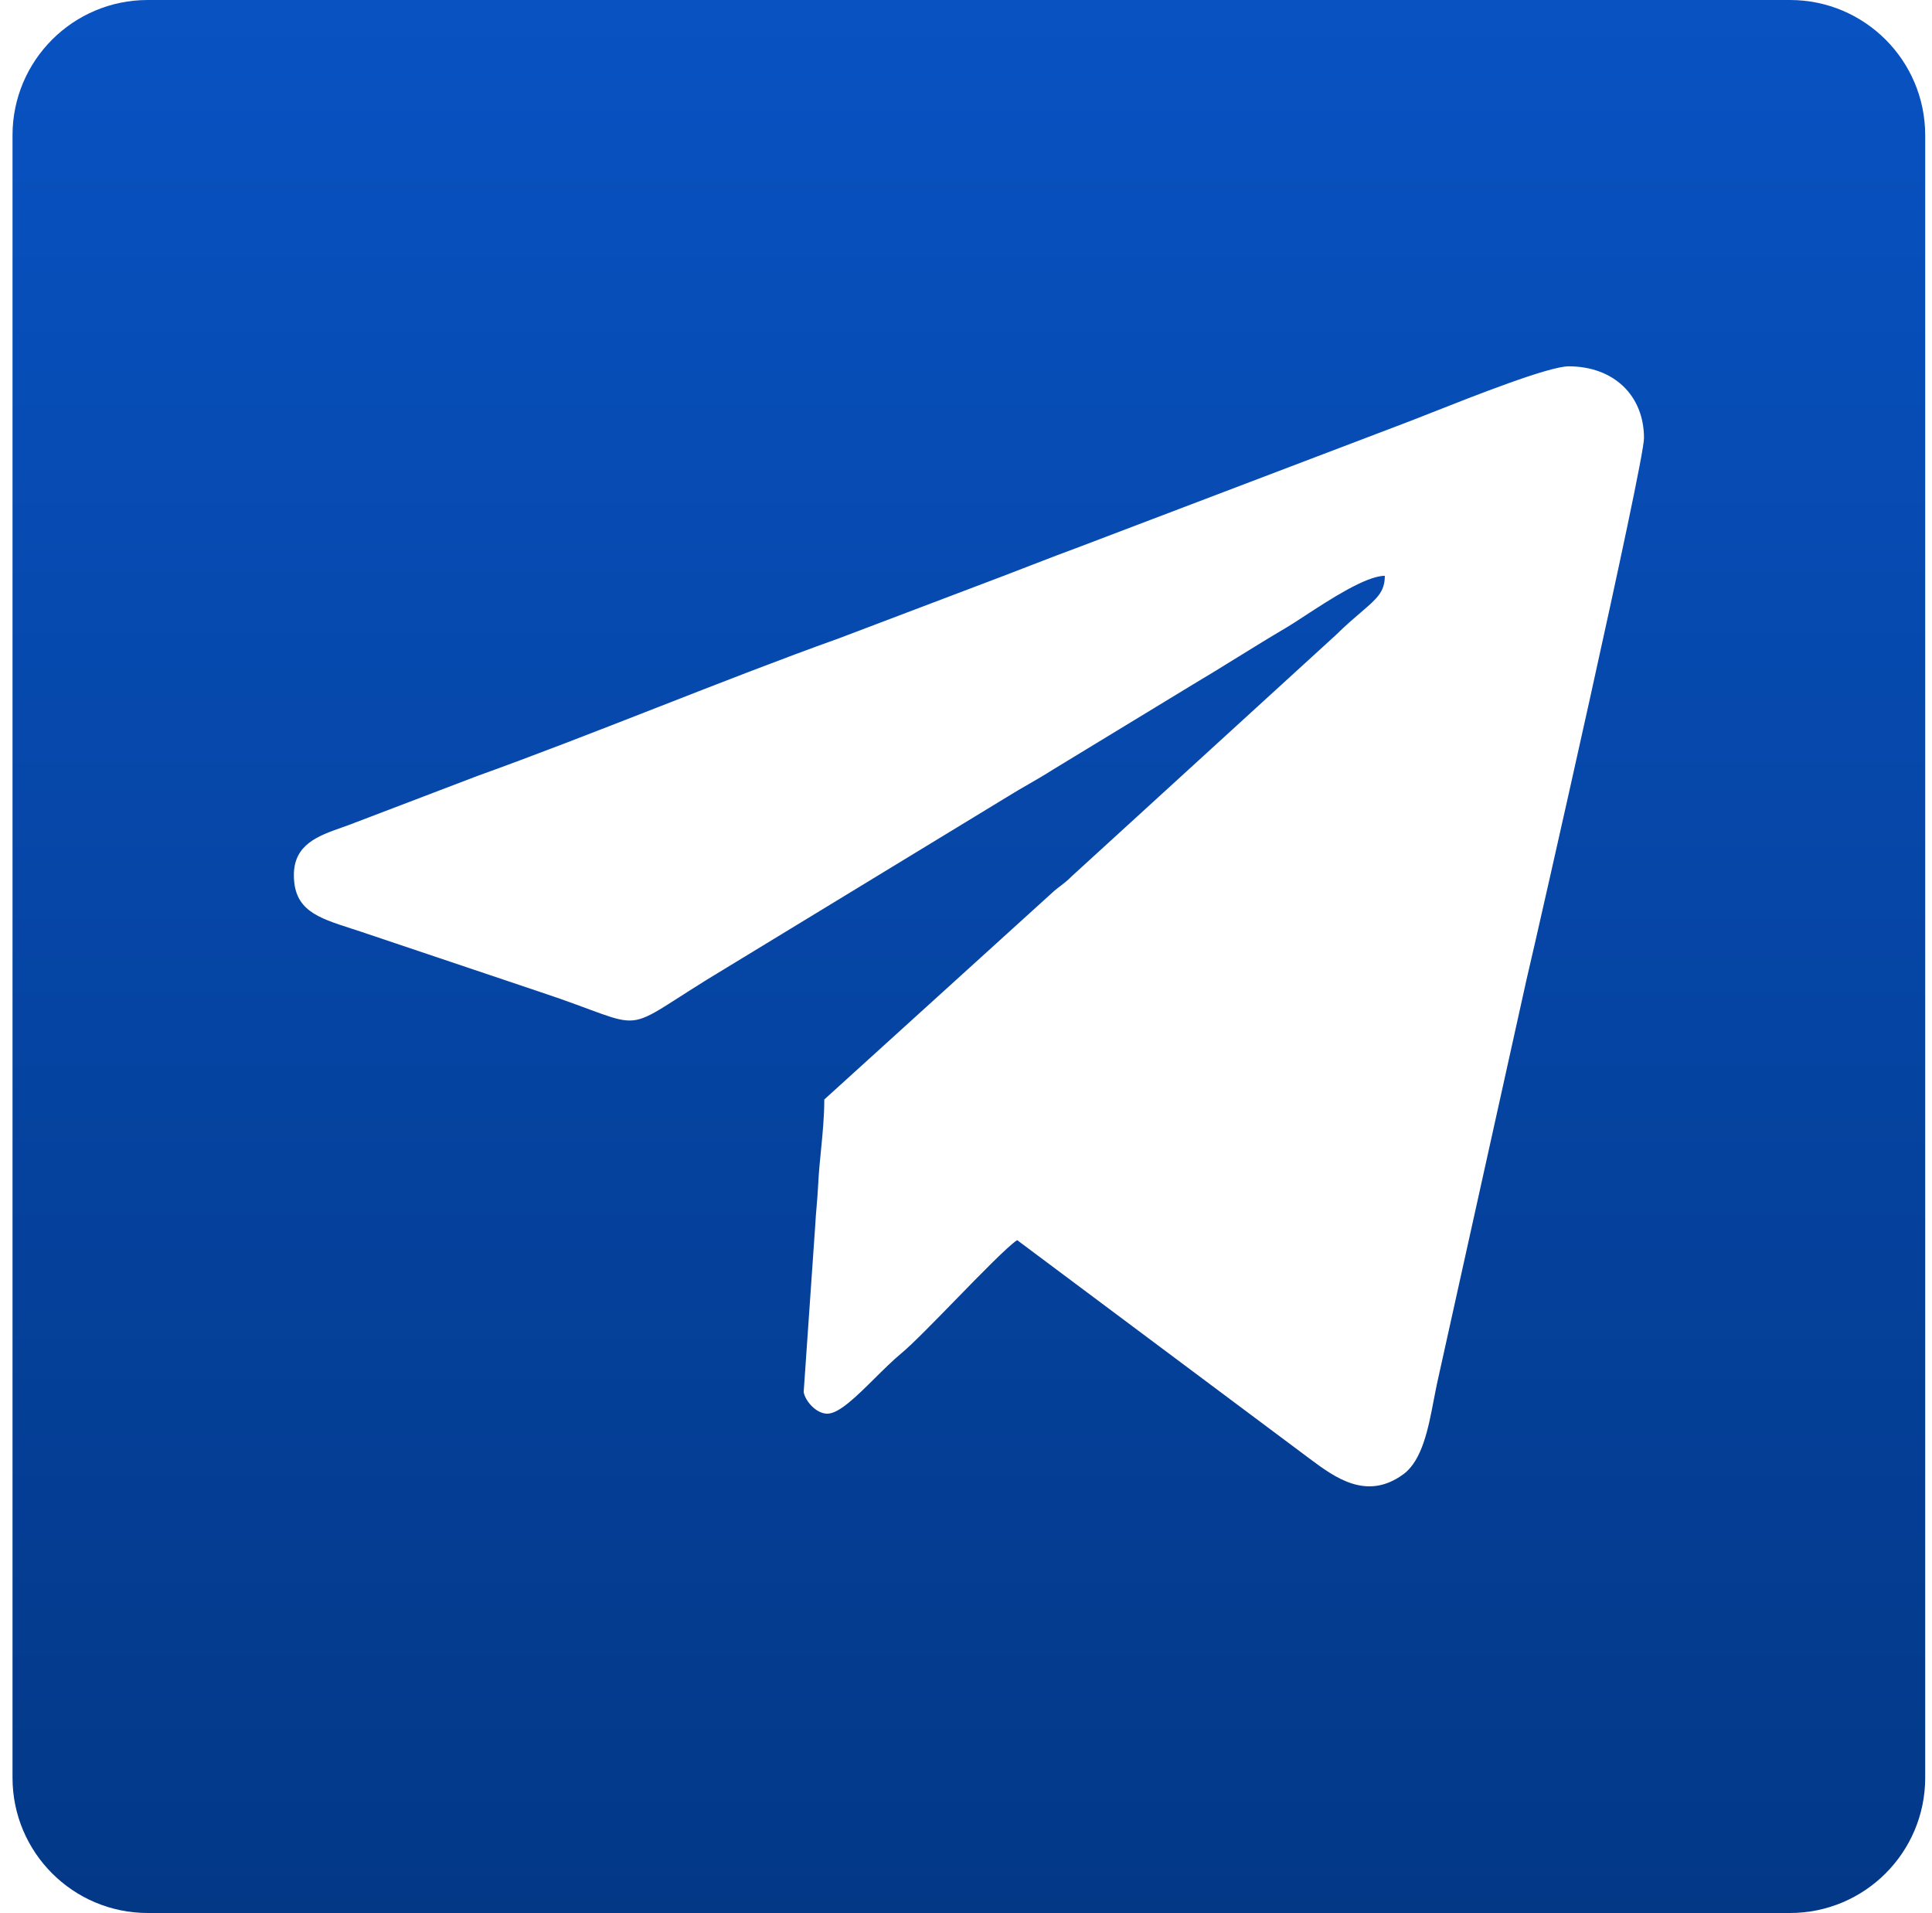
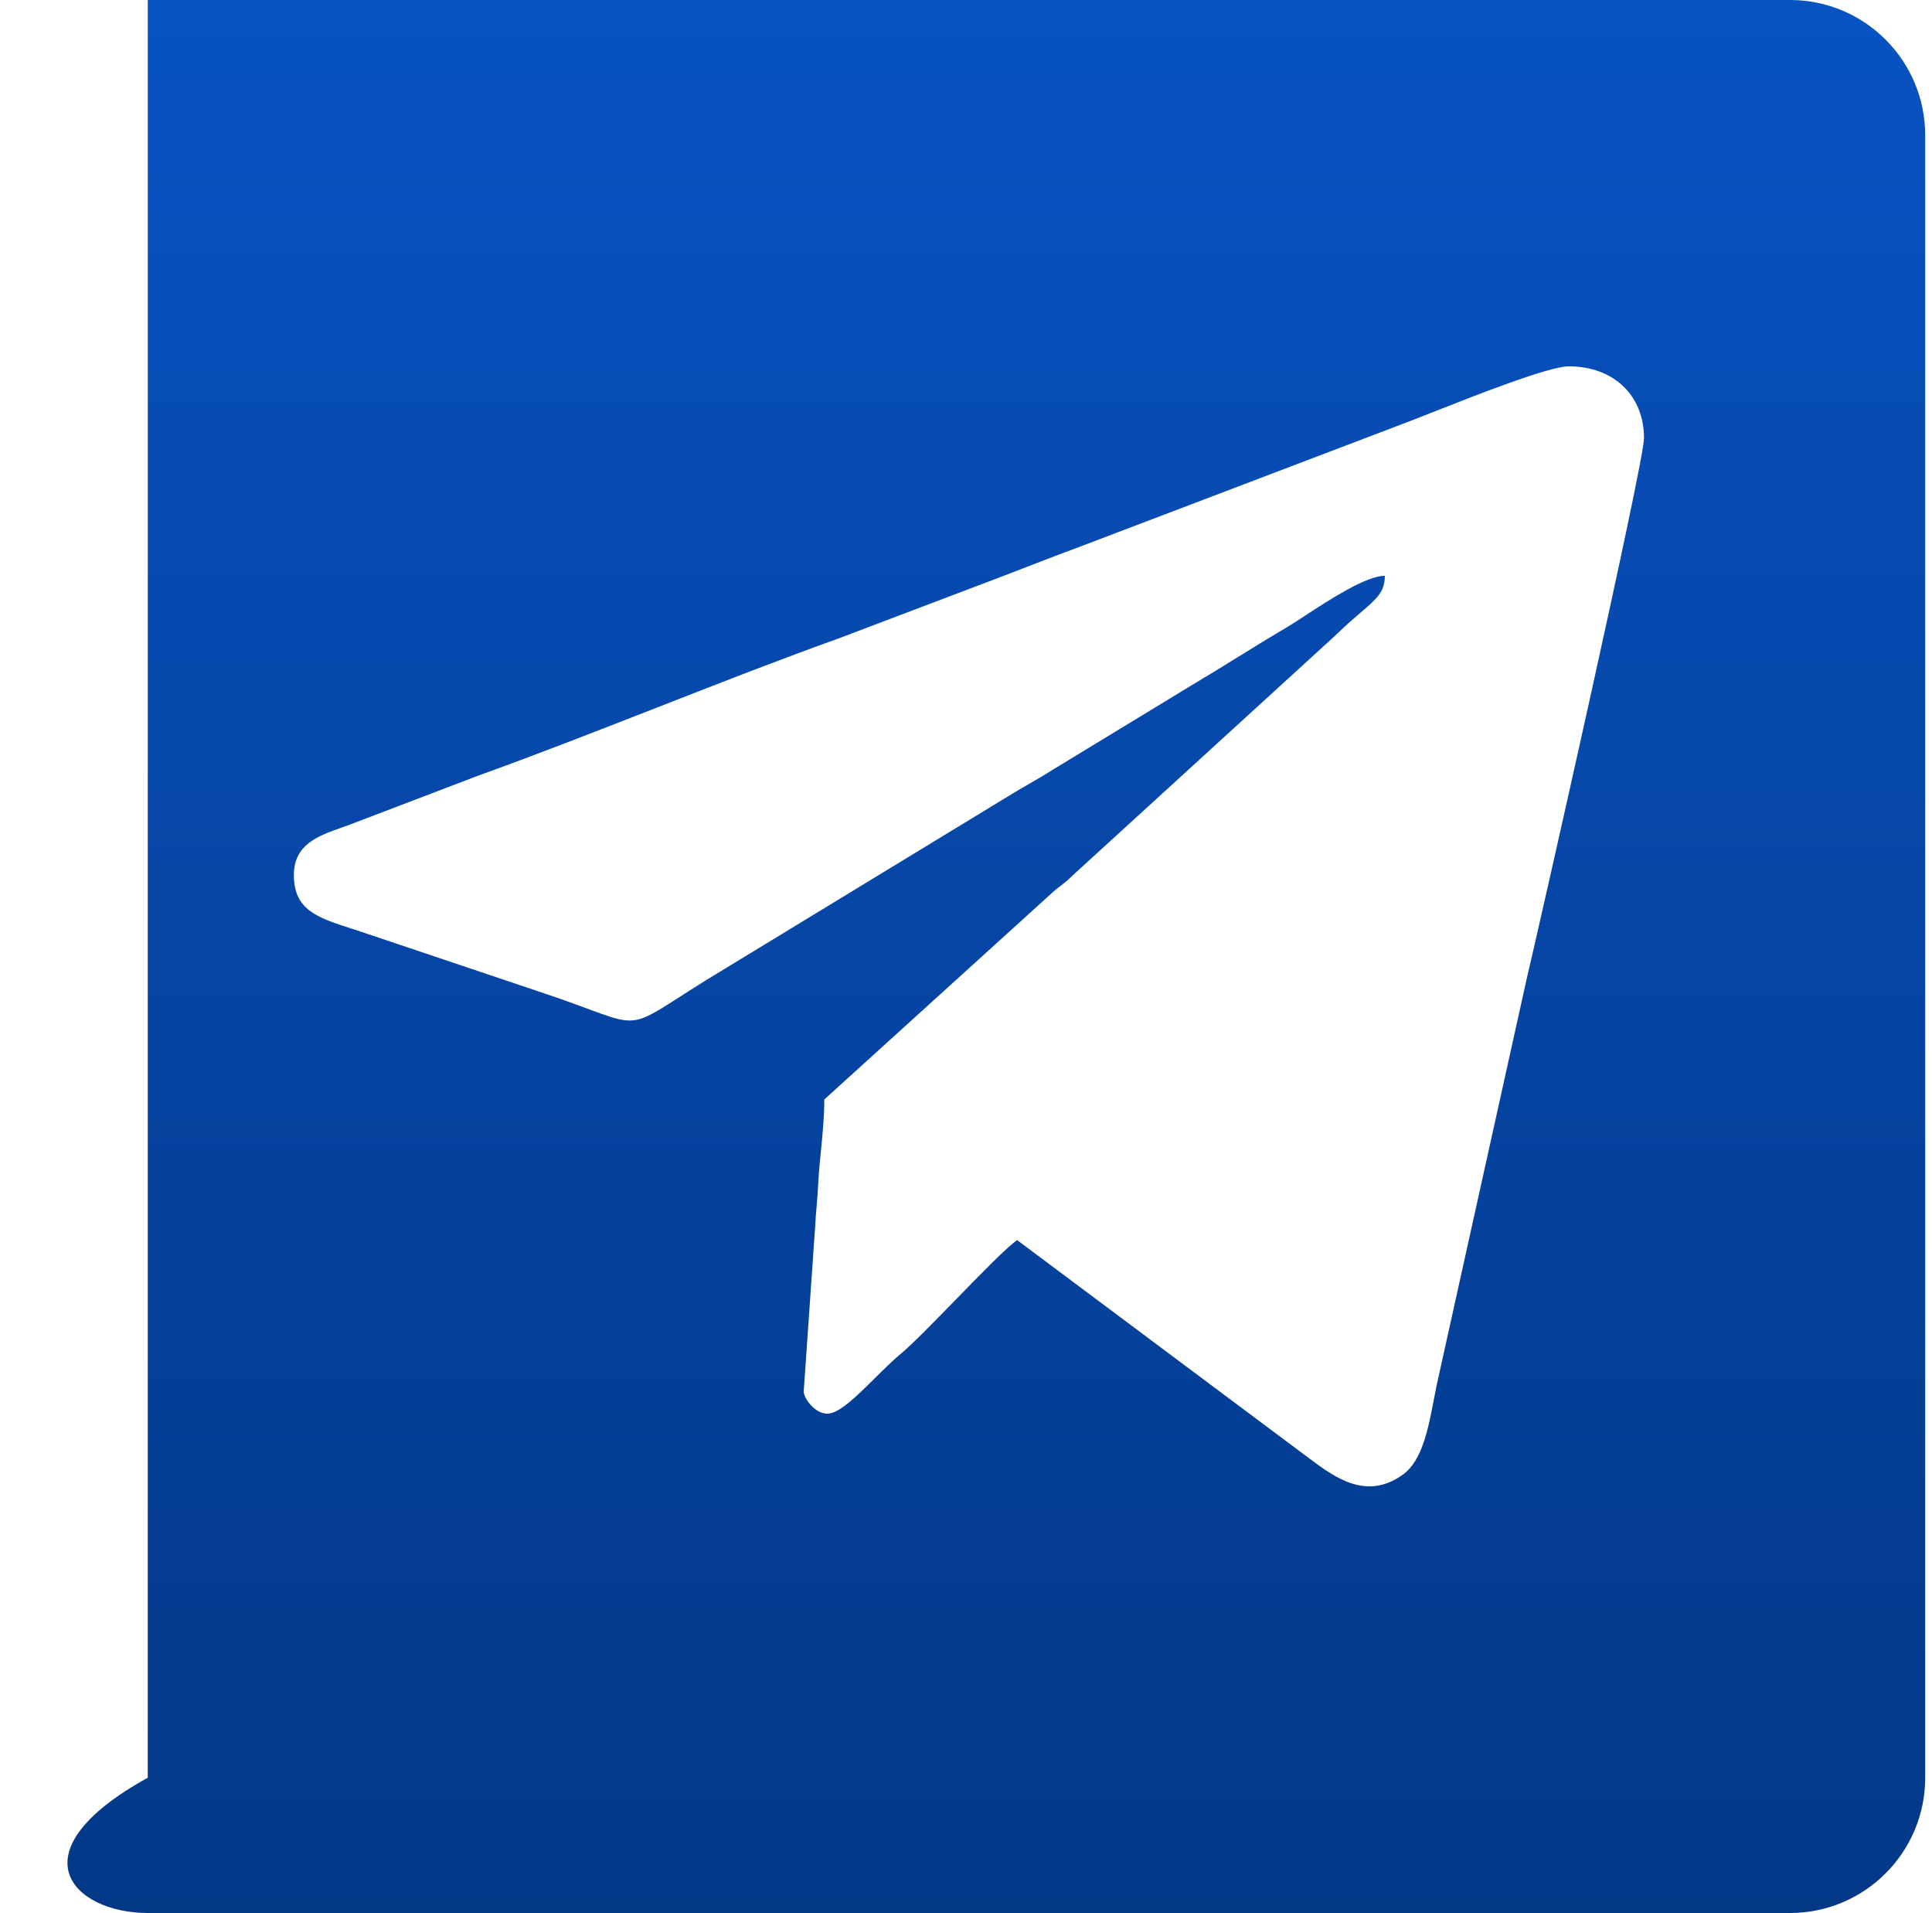
<svg xmlns="http://www.w3.org/2000/svg" width="100" height="99" viewBox="0 0 100 99" fill="none">
-   <path fill-rule="evenodd" clip-rule="evenodd" d="M7.648 0C3.782 0 0.648 3.134 0.648 7V92C0.648 95.866 3.782 99 7.648 99H92.648C96.514 99 99.648 95.866 99.648 92V7C99.648 3.134 96.514 0 92.648 0H7.648ZM18.165 48.048C16.425 47.485 15.211 47.093 15.211 45.285C15.211 43.7 16.464 43.258 17.702 42.821C17.938 42.738 18.172 42.655 18.398 42.564L24.708 40.157C27.697 39.082 30.851 37.849 33.999 36.619C37.209 35.364 40.412 34.111 43.426 33.033L51.778 29.865C52.311 29.662 52.832 29.461 53.345 29.262C54.229 28.92 55.09 28.588 55.947 28.273L72.638 21.924C72.931 21.816 73.433 21.618 74.052 21.373C76.319 20.478 80.166 18.958 81.194 18.958C83.515 18.958 85.093 20.456 85.093 22.675C85.093 23.971 79.629 48.104 79.01 50.705L74.369 71.65C74.315 71.905 74.263 72.177 74.209 72.458C73.935 73.898 73.617 75.57 72.645 76.288C70.746 77.691 69.085 76.455 67.799 75.498L67.779 75.483L52.648 64.178C52.144 64.513 50.78 65.913 49.446 67.282C48.325 68.432 47.225 69.561 46.674 70.017C46.216 70.398 45.737 70.872 45.269 71.336C44.327 72.269 43.428 73.16 42.821 73.16C42.25 73.16 41.681 72.513 41.598 72.041L42.197 63.404C42.213 63.078 42.239 62.773 42.267 62.45C42.297 62.087 42.33 61.701 42.353 61.236C42.38 60.678 42.437 60.108 42.494 59.527C42.578 58.673 42.665 57.796 42.665 56.9L54.566 46.105C54.71 45.985 54.819 45.902 54.918 45.827C55.097 45.691 55.241 45.581 55.497 45.326L69.147 32.86C69.657 32.359 70.089 31.989 70.444 31.686C71.273 30.976 71.678 30.63 71.678 29.799C70.71 29.799 68.832 31.025 67.532 31.873C67.153 32.121 66.823 32.336 66.579 32.48C65.717 32.987 64.903 33.491 64.087 33.995C63.322 34.469 62.555 34.943 61.745 35.423L54.489 39.835C54.068 40.105 53.66 40.34 53.249 40.577C52.888 40.785 52.525 40.994 52.15 41.228L37.644 50.057C34.563 51.898 33.697 52.716 32.762 52.805C31.877 52.889 30.93 52.319 27.982 51.344L18.661 48.209C18.491 48.153 18.326 48.1 18.165 48.048Z" fill="url(#paint0_linear_258_809)" />
+   <path fill-rule="evenodd" clip-rule="evenodd" d="M7.648 0V92C0.648 95.866 3.782 99 7.648 99H92.648C96.514 99 99.648 95.866 99.648 92V7C99.648 3.134 96.514 0 92.648 0H7.648ZM18.165 48.048C16.425 47.485 15.211 47.093 15.211 45.285C15.211 43.7 16.464 43.258 17.702 42.821C17.938 42.738 18.172 42.655 18.398 42.564L24.708 40.157C27.697 39.082 30.851 37.849 33.999 36.619C37.209 35.364 40.412 34.111 43.426 33.033L51.778 29.865C52.311 29.662 52.832 29.461 53.345 29.262C54.229 28.92 55.09 28.588 55.947 28.273L72.638 21.924C72.931 21.816 73.433 21.618 74.052 21.373C76.319 20.478 80.166 18.958 81.194 18.958C83.515 18.958 85.093 20.456 85.093 22.675C85.093 23.971 79.629 48.104 79.01 50.705L74.369 71.65C74.315 71.905 74.263 72.177 74.209 72.458C73.935 73.898 73.617 75.57 72.645 76.288C70.746 77.691 69.085 76.455 67.799 75.498L67.779 75.483L52.648 64.178C52.144 64.513 50.78 65.913 49.446 67.282C48.325 68.432 47.225 69.561 46.674 70.017C46.216 70.398 45.737 70.872 45.269 71.336C44.327 72.269 43.428 73.16 42.821 73.16C42.25 73.16 41.681 72.513 41.598 72.041L42.197 63.404C42.213 63.078 42.239 62.773 42.267 62.45C42.297 62.087 42.33 61.701 42.353 61.236C42.38 60.678 42.437 60.108 42.494 59.527C42.578 58.673 42.665 57.796 42.665 56.9L54.566 46.105C54.71 45.985 54.819 45.902 54.918 45.827C55.097 45.691 55.241 45.581 55.497 45.326L69.147 32.86C69.657 32.359 70.089 31.989 70.444 31.686C71.273 30.976 71.678 30.63 71.678 29.799C70.71 29.799 68.832 31.025 67.532 31.873C67.153 32.121 66.823 32.336 66.579 32.48C65.717 32.987 64.903 33.491 64.087 33.995C63.322 34.469 62.555 34.943 61.745 35.423L54.489 39.835C54.068 40.105 53.66 40.34 53.249 40.577C52.888 40.785 52.525 40.994 52.15 41.228L37.644 50.057C34.563 51.898 33.697 52.716 32.762 52.805C31.877 52.889 30.93 52.319 27.982 51.344L18.661 48.209C18.491 48.153 18.326 48.1 18.165 48.048Z" fill="url(#paint0_linear_258_809)" />
  <defs>
    <linearGradient id="paint0_linear_258_809" x1="50.148" y1="0" x2="50.148" y2="99" gradientUnits="userSpaceOnUse">
      <stop stop-color="#0852C2" />
      <stop offset="1" stop-color="#033887" />
    </linearGradient>
  </defs>
</svg>